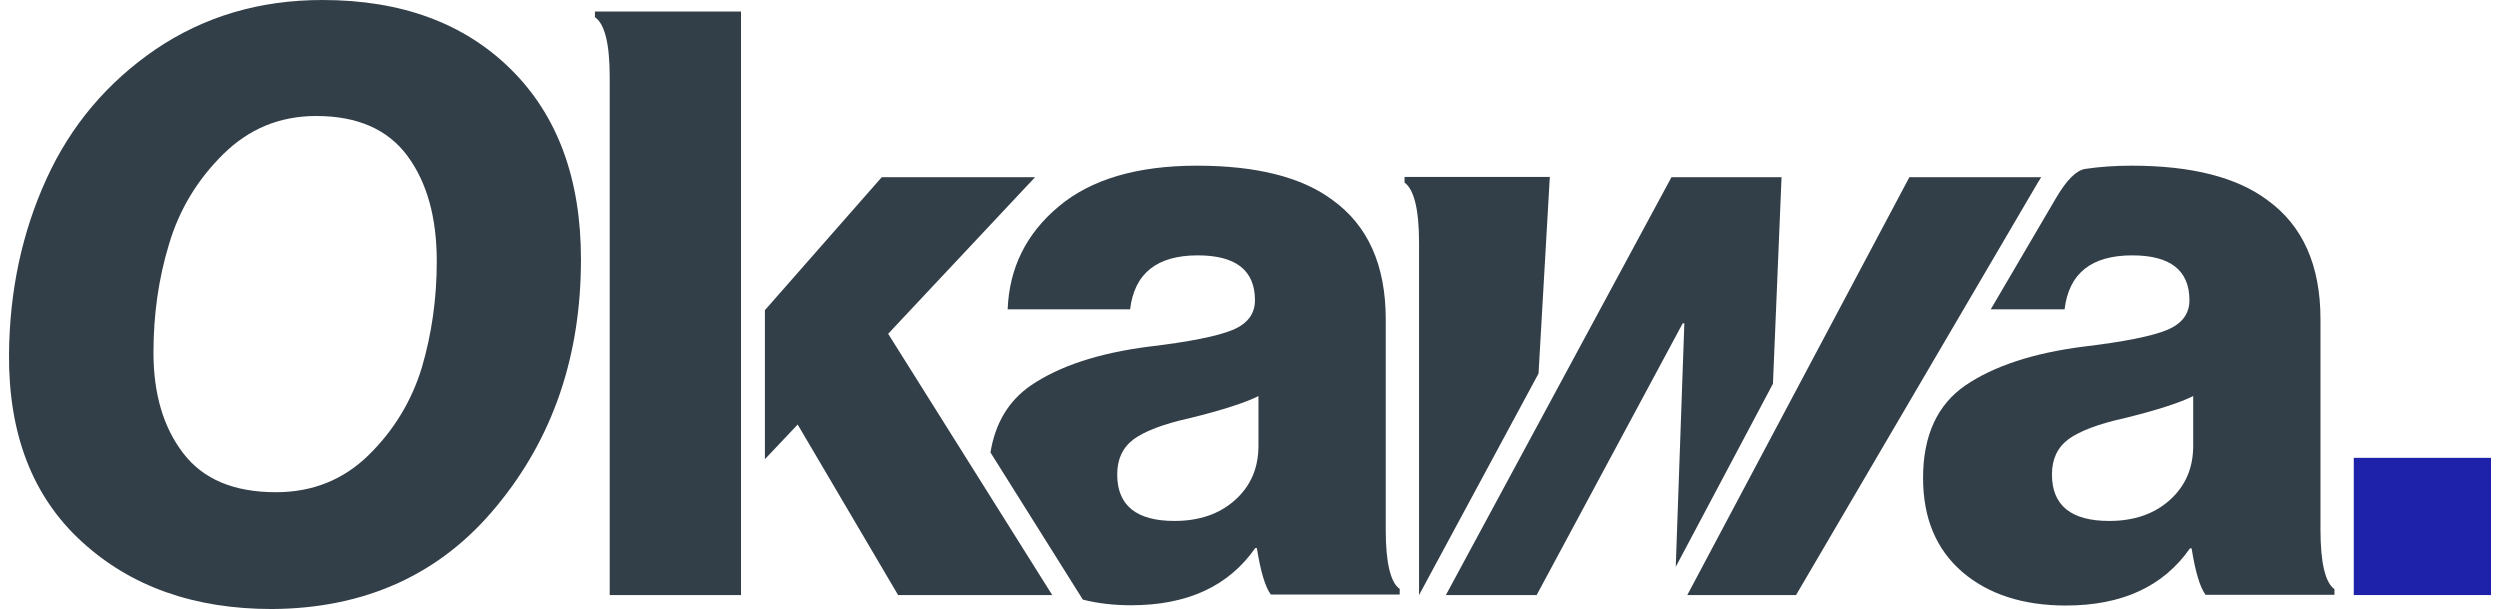
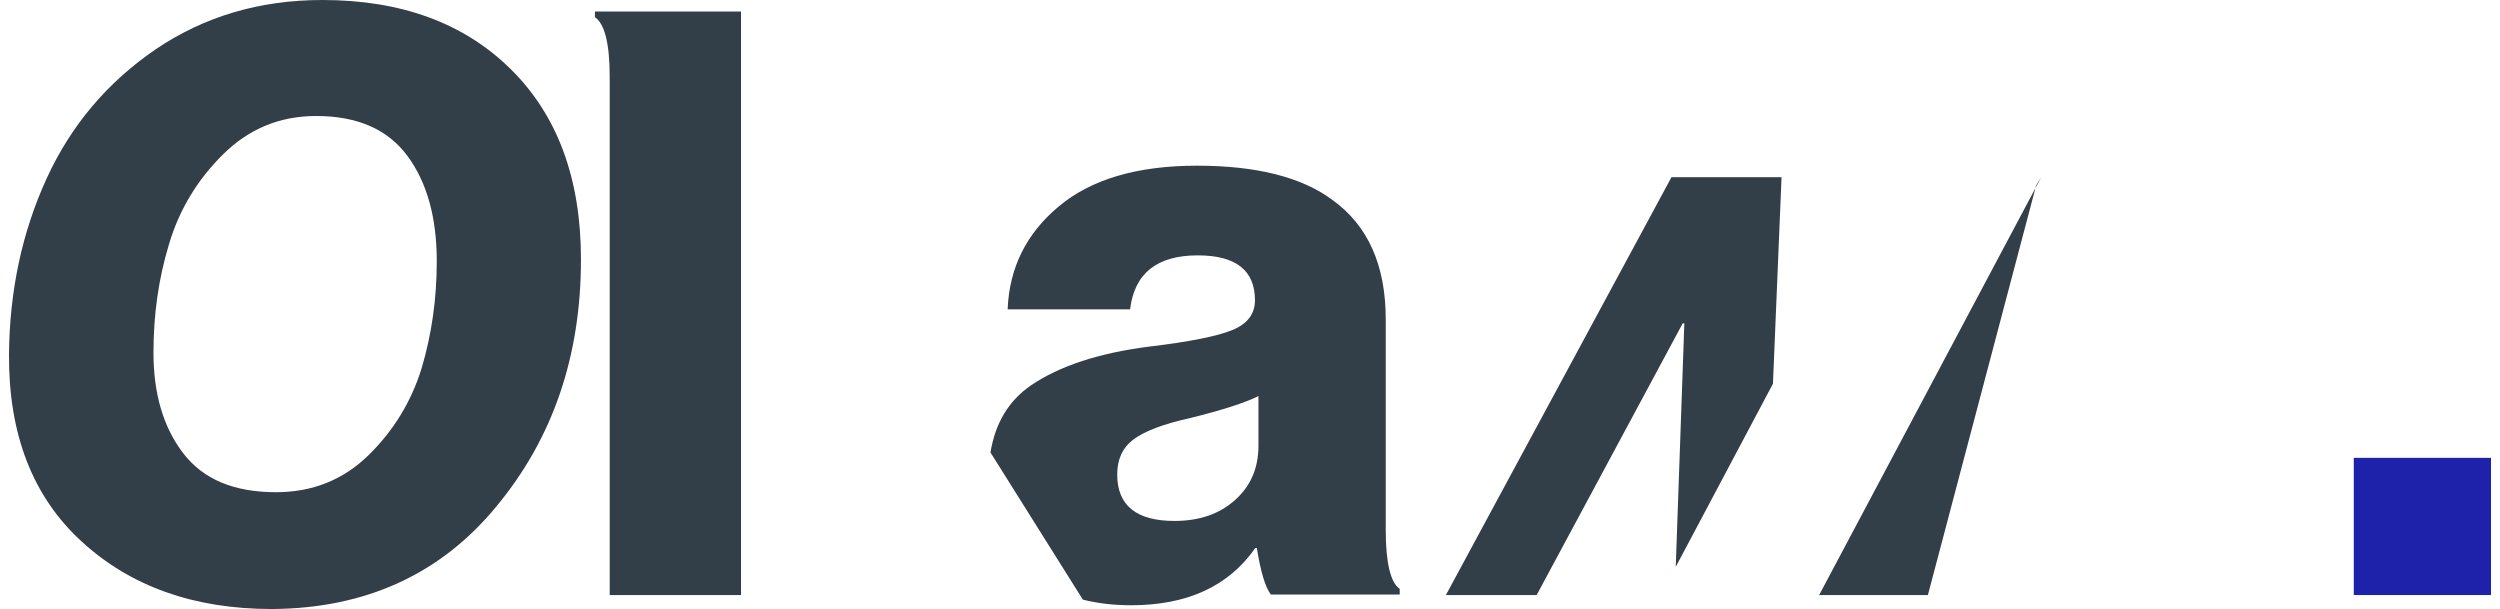
<svg xmlns="http://www.w3.org/2000/svg" version="1.1" id="Laag_1" x="0px" y="0px" width="167.844" height="40.888" viewBox="0 0 924.3 226.8" style="enable-background:new 0 0 924.3 226.8;" xml:space="preserve">
  <style type="text/css">
	.st0{fill:#1E22AA;}
	.st1{fill:#333F48;}
</style>
  <g id="artwork">
    <rect id="square" x="873.2" y="170.5" class="st0" width="51.1" height="51.1" />
    <g id="Okawa">
      <path class="st1" d="M97.9,226.8c-29,0-52.6-8.4-70.8-25.1C8.8,185-0.2,161.7,0,131.9c0.2-23.7,4.9-45.5,14-65.4    c9.1-19.9,22.7-35.9,40.7-48.2C72.8,6.1,93.4,0,116.7,0c29.4,0,52.8,8.6,70.2,25.8c17.4,17.2,26.1,40.8,26.1,70.8    c0,36.1-10.5,66.7-31.5,92C160.7,213.9,132.7,226.6,97.9,226.8z M99.4,183.3c13.6,0,25.1-4.6,34.5-13.8c9.4-9.2,16-20.1,19.8-32.5    c3.7-12.5,5.6-25.7,5.6-39.7c0-16.2-3.6-29.3-10.9-39.2c-7.3-9.9-18.6-14.9-34-14.9c-13.6,0-25.1,4.8-34.7,14.3    C70.1,67,63.4,78.1,59.6,90.9c-3.9,12.8-5.8,26.2-5.8,40.4c0,15.4,3.7,27.9,11.1,37.5C72.3,178.5,83.8,183.3,99.4,183.3z" />
      <path class="st1" d="M272.6,4.3h-54.4v2.1c3.6,2.4,5.5,9.8,5.5,22.2v193h48.9V4.3z" />
-       <polygon class="st1" points="327.4,124.3 382.1,66 325,66 281.5,115.5 281.5,171 293.7,158.1 331.1,221.6 388.5,221.6   " />
      <path class="st1" d="M512.7,197.3v-78.4c0-20.1-6.6-34.9-19.8-44.4c-11.4-8.5-28.2-12.8-50.5-12.8c-22.3,0-39.5,5.1-51.5,15.2    c-12.1,10.1-18.4,22.9-19,38.3h45.6c1.6-13.4,10-20.1,25.2-20.1c14.2,0,21.3,5.6,21.3,16.7c0,5.1-2.8,8.8-8.4,11.1    c-5.6,2.3-16,4.4-31.2,6.2c-18.6,2.4-33.2,7.2-43.8,14.4c-8.3,5.7-13.3,14-15.1,25l34.4,54.8c5.5,1.4,11.5,2.1,18,2.1    c20.9,0,36.3-7.1,46.2-21.3h0.6c1.4,8.7,3.1,14.5,5.2,17.3h48v-2.1C514.5,217,512.7,209.6,512.7,197.3z M465.3,166    c0,8.3-2.9,15-8.7,20.2c-5.8,5.2-13.3,7.8-22.6,7.8c-14.2,0-21.3-5.8-21.3-17.3c0-5.7,2-10,6.1-13.1c4.1-3,11-5.7,21-7.9    c12.2-3,20.7-5.8,25.5-8.2V166z" />
-       <path class="st1" d="M525.1,90.3L525.1,90.3l0,131.3l44.5-82.5l4.2-73.2h-54.1v2.1C523.2,70.5,525.1,77.9,525.1,90.3z" />
      <polygon class="st1" points="619.1,66 535.1,221.6 568.9,221.6 623.3,120.4 623.9,120.4 620.7,211.1 656.9,142.9 660.1,66   " />
-       <path class="st1" d="M754.9,69.1c0.6-1,1.2-2.1,1.9-3.1h-49.1l-82.7,155.6h40.5L754.9,69.1z" />
-       <path class="st1" d="M860.8,197.3v-78.4c0-20.1-6.6-34.9-19.8-44.4c-11.4-8.5-28.2-12.8-50.5-12.8c-6.2,0-11.9,0.4-17.3,1.2    c-3.3,0.5-6.9,4.1-10.8,10.7l-24.4,41.6h27.5c1.6-13.4,10-20.1,25.2-20.1c14.2,0,21.3,5.6,21.3,16.7c0,5.1-2.8,8.8-8.4,11.1    c-5.6,2.3-16,4.4-31.2,6.2c-18.6,2.4-33.2,7.2-43.8,14.4c-10.5,7.2-15.8,18.7-15.8,34.5c0,15,4.9,26.6,14.6,35    c9.7,8.3,22.6,12.5,38.6,12.5c20.9,0,36.3-7.1,46.2-21.3h0.6c1.4,8.7,3.1,14.5,5.2,17.3h48v-2.1    C862.6,217,860.8,209.6,860.8,197.3z M813.4,166c0,8.3-2.9,15-8.7,20.2c-5.8,5.2-13.3,7.8-22.6,7.8c-14.2,0-21.3-5.8-21.3-17.3    c0-5.7,2-10,6.1-13.1c4.1-3,11-5.7,21-7.9c12.2-3,20.7-5.8,25.5-8.2L813.4,166L813.4,166z" />
+       <path class="st1" d="M754.9,69.1c0.6-1,1.2-2.1,1.9-3.1l-82.7,155.6h40.5L754.9,69.1z" />
    </g>
  </g>
  <g id="guides">
</g>
</svg>